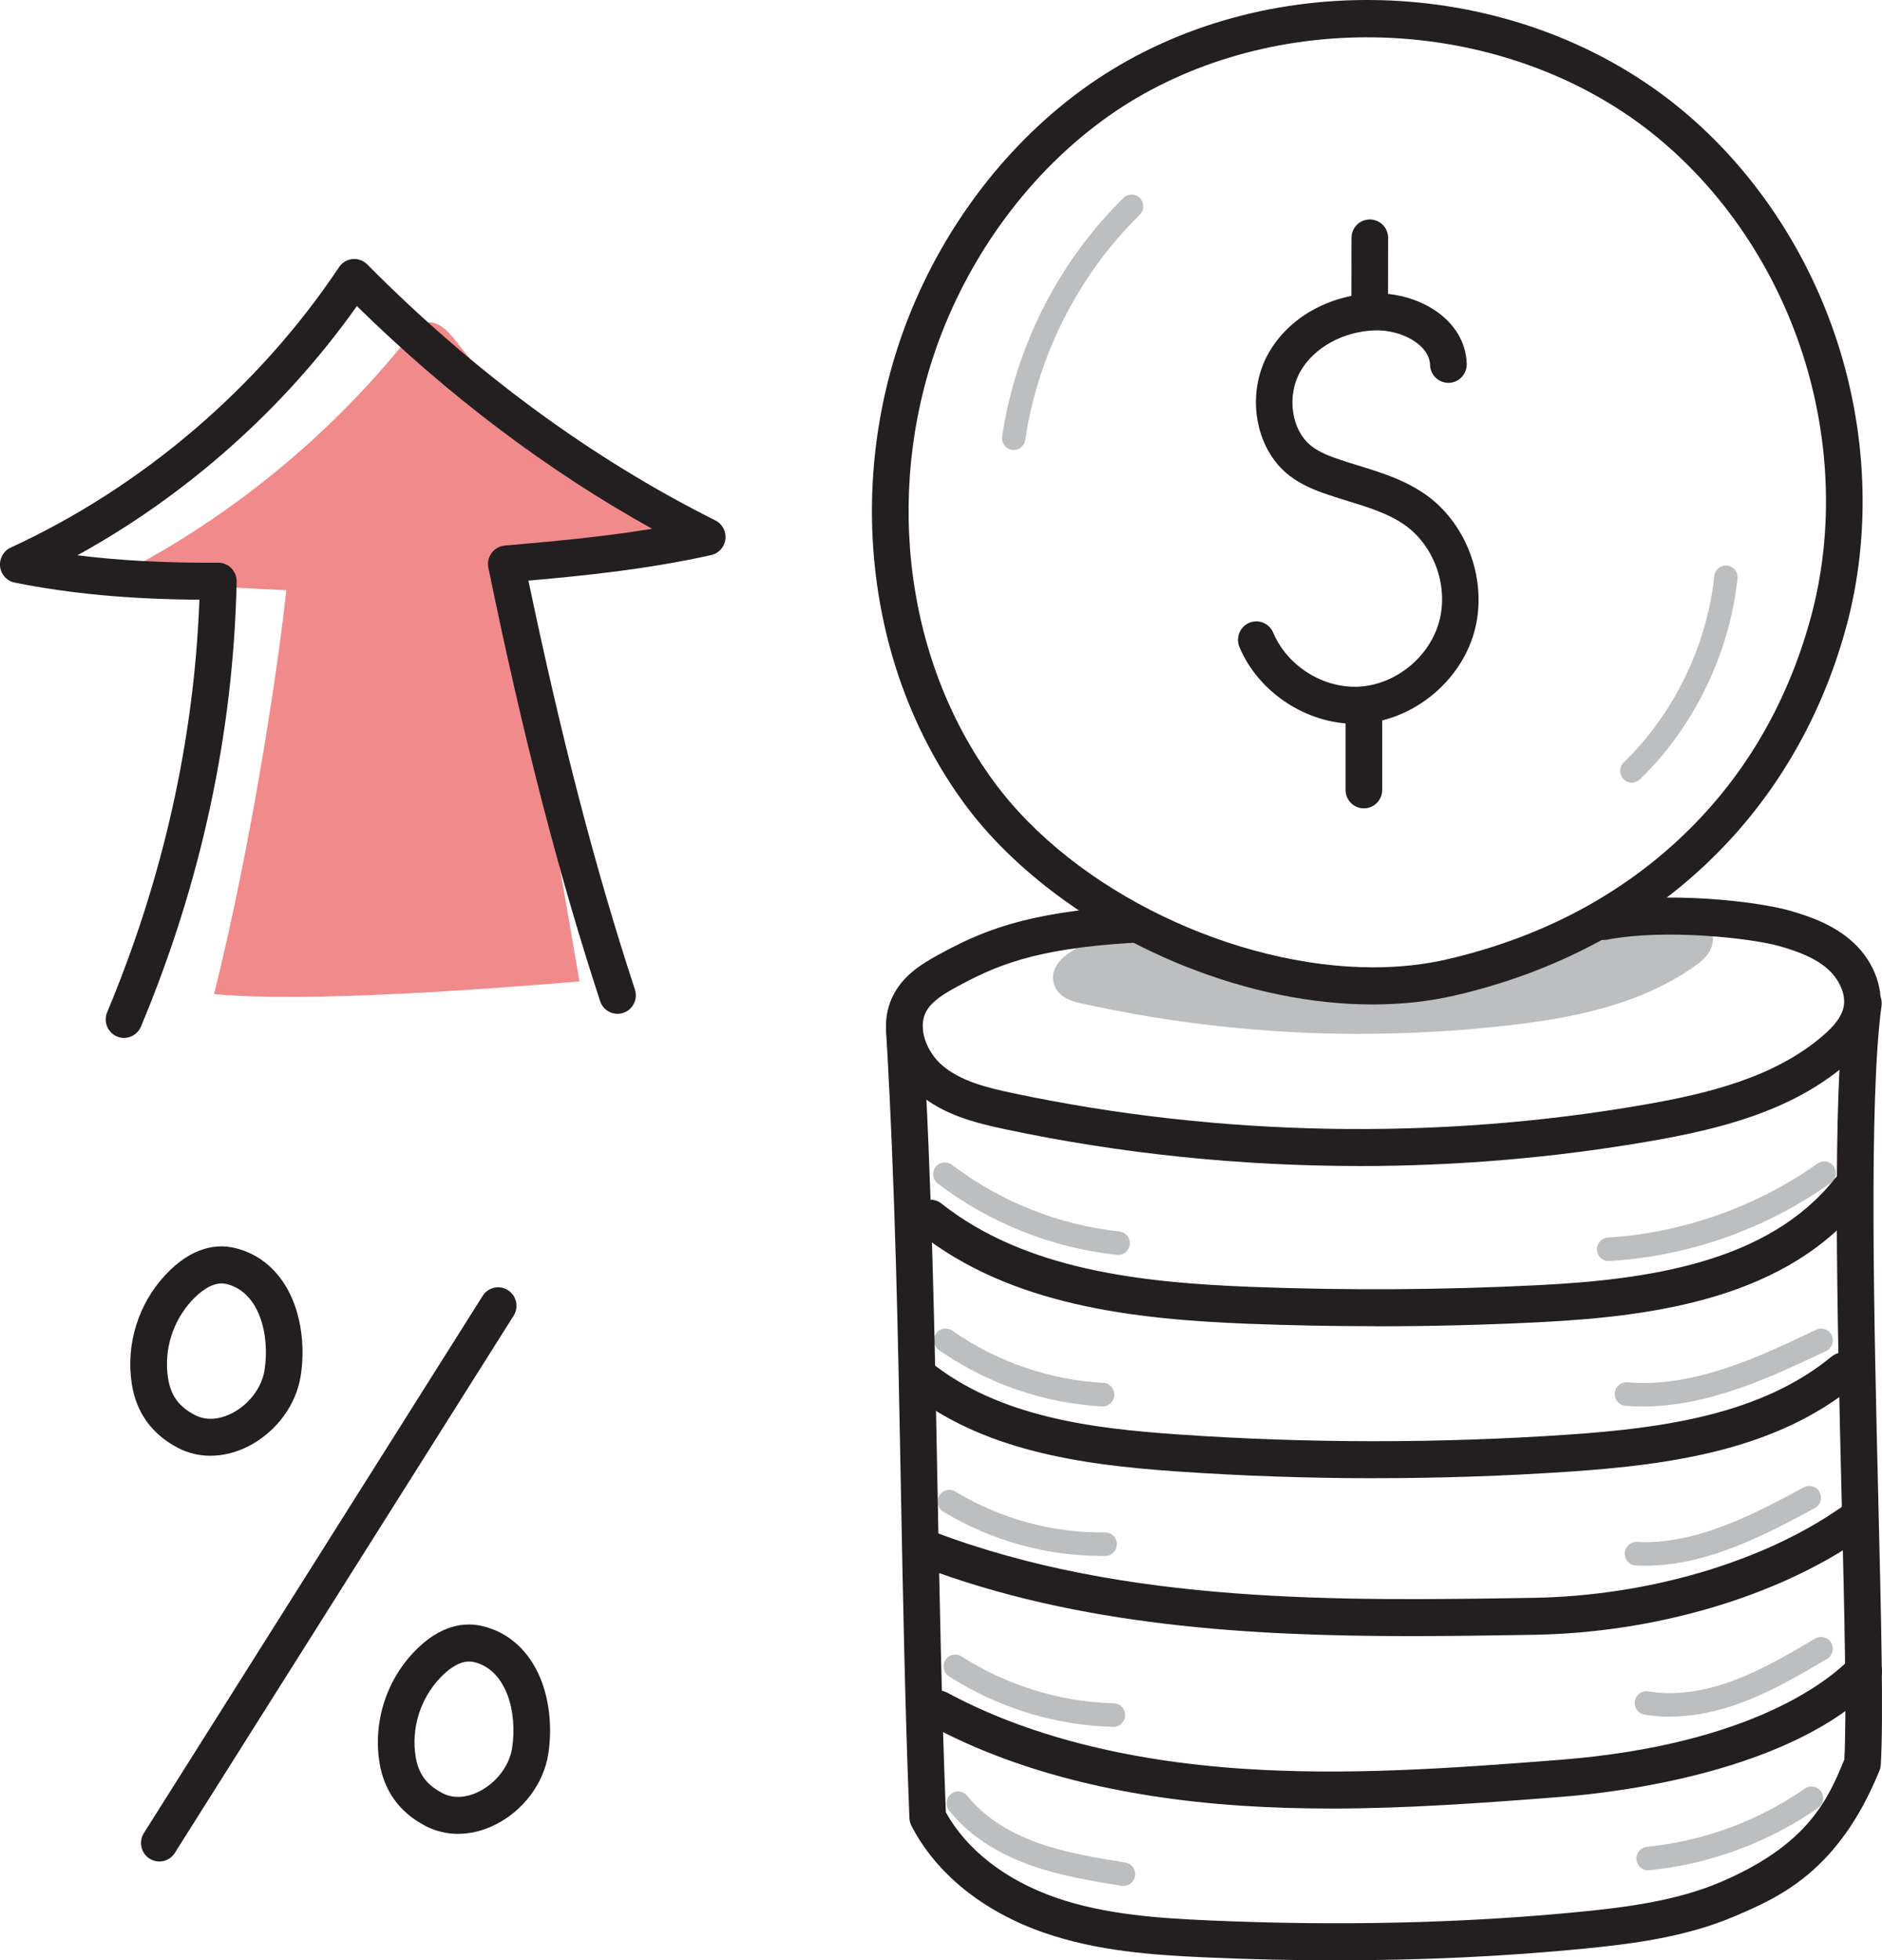
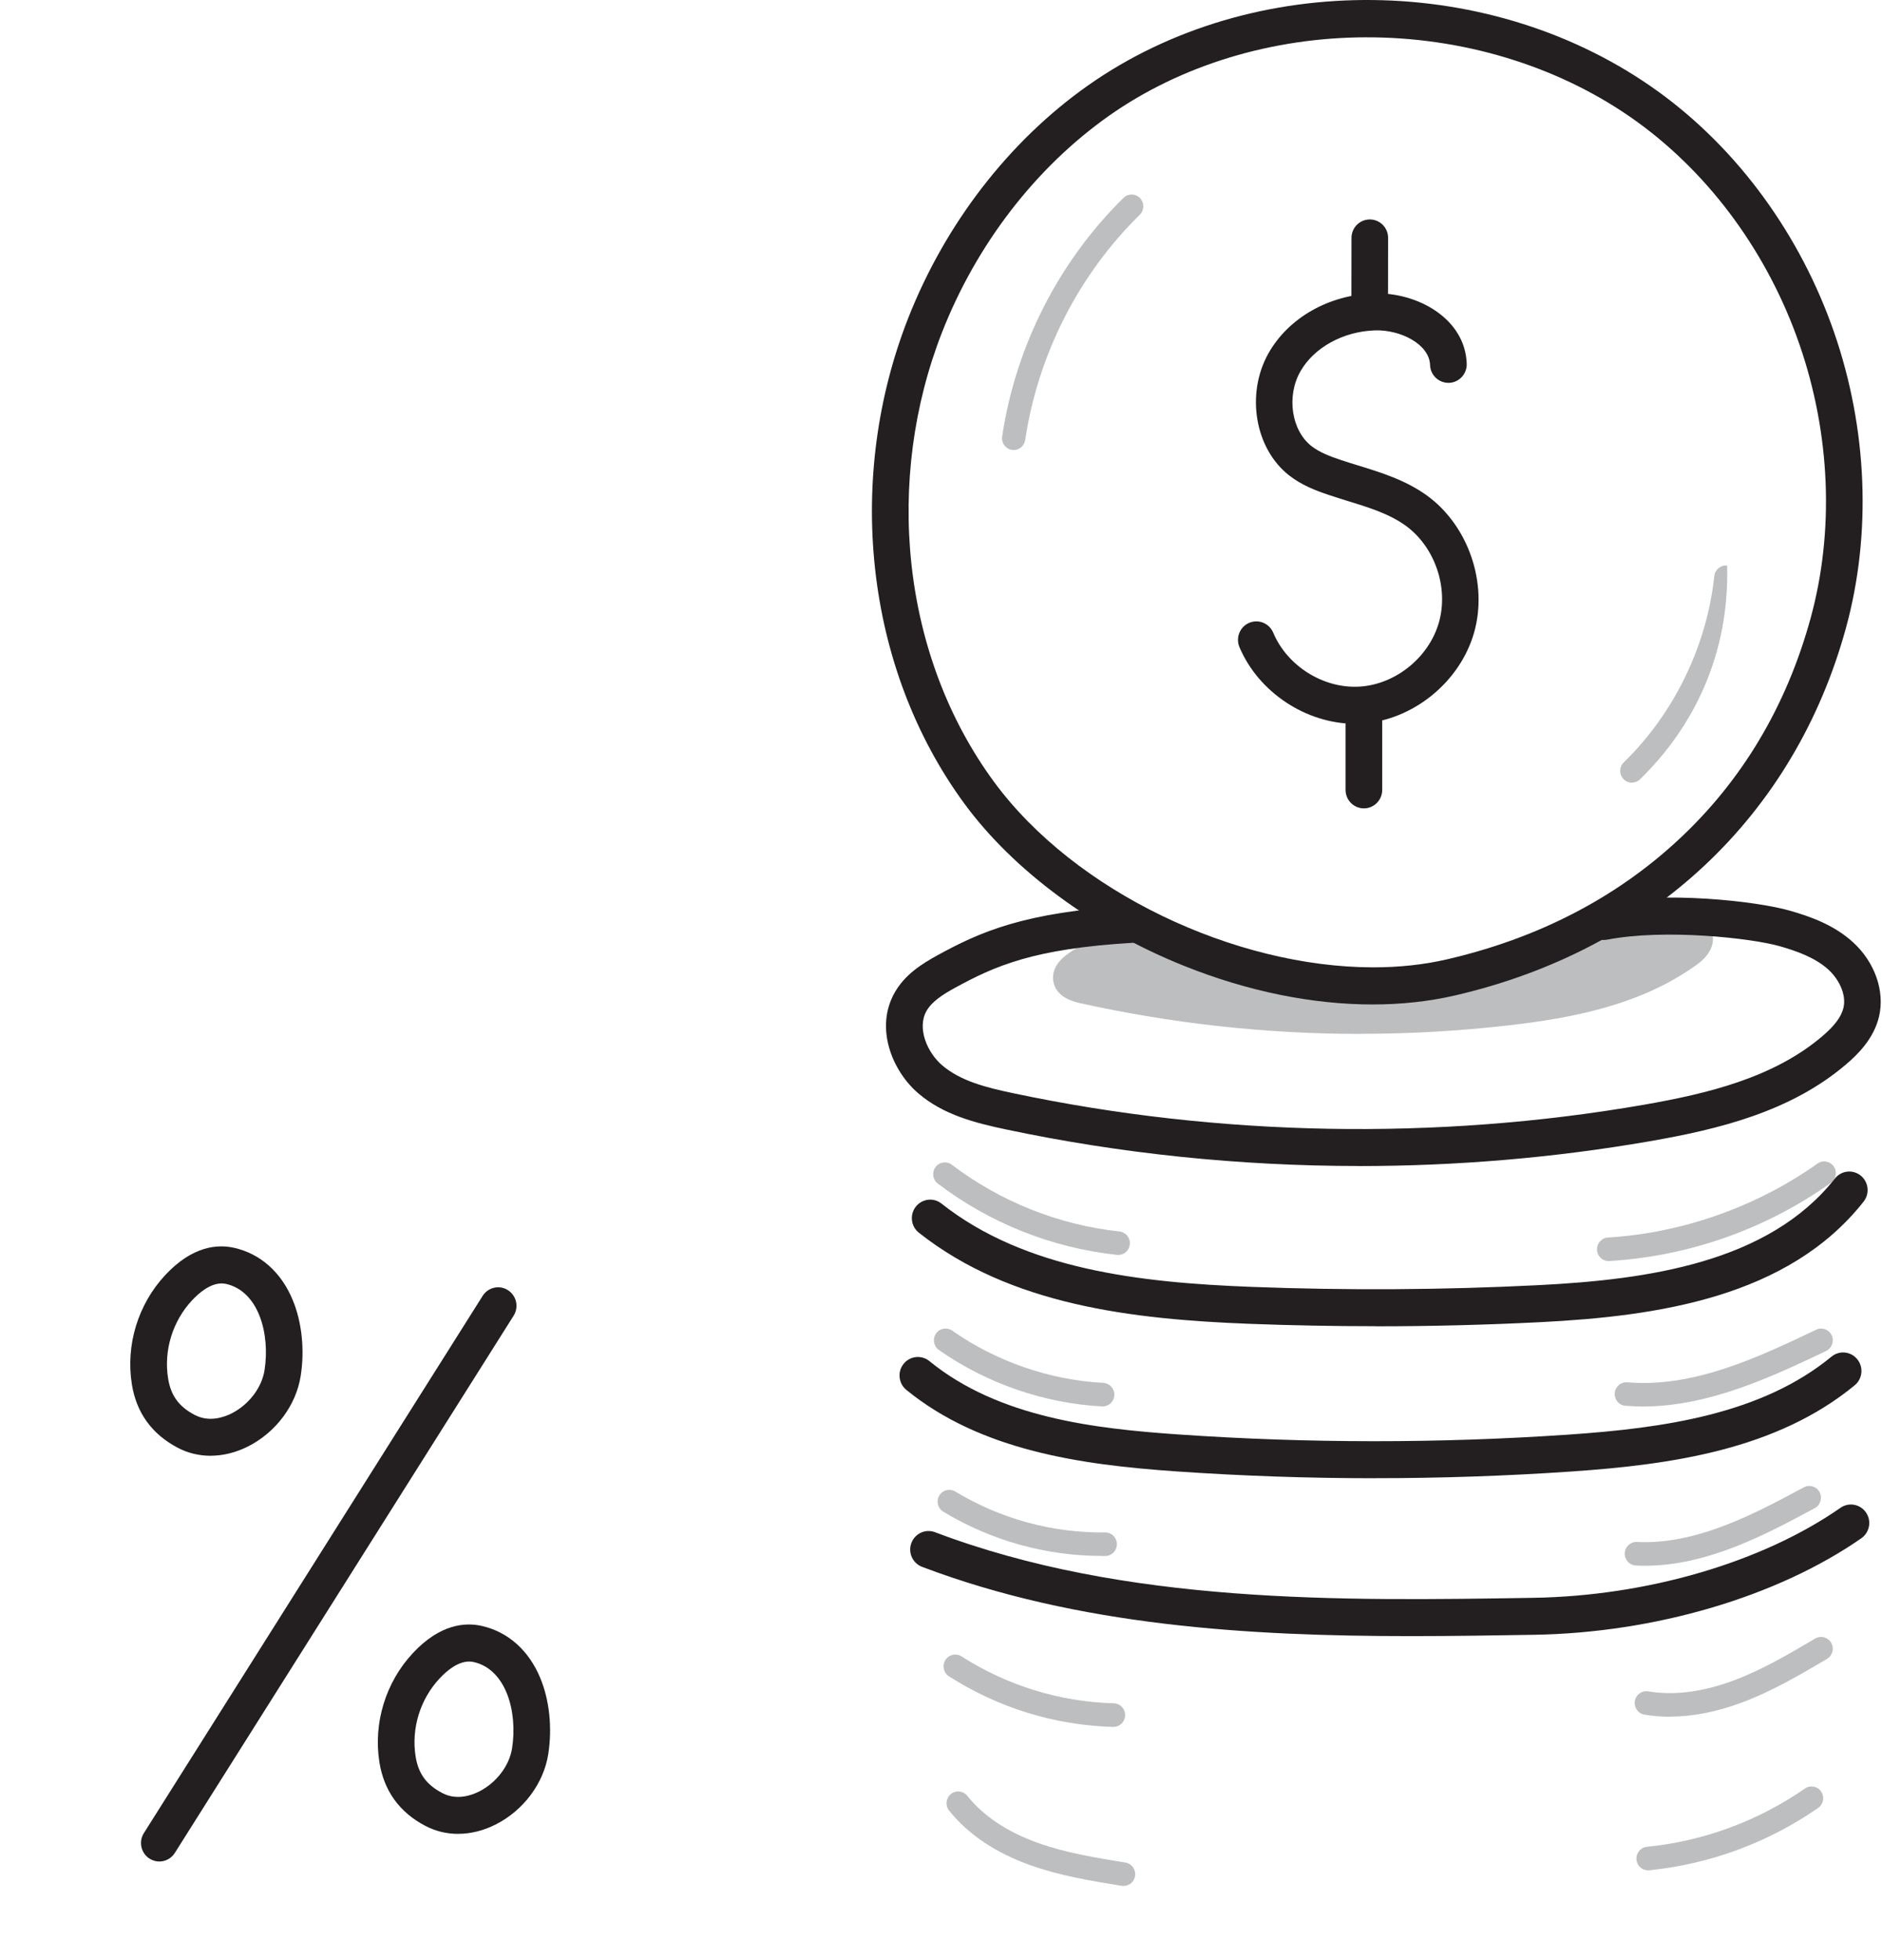
<svg xmlns="http://www.w3.org/2000/svg" width="122" height="127" viewBox="0 0 122 127" fill="none">
  <g clip-path="url(#clip0_13_154)">
-     <path d="M37.568 63.585C36.003 54.544 34.439 45.499 32.875 36.458C36.935 36.282 40.999 36.104 45.059 35.928C39.126 32.281 33.837 27.562 29.526 22.062C29.028 21.427 28.335 20.703 27.562 20.919C27.146 21.033 26.853 21.393 26.584 21.733C21.277 28.41 14.497 33.887 6.877 37.651C10.773 37.848 14.668 38.046 18.564 38.24C17.895 44.291 16.15 55.318 13.874 64.402C19.917 64.963 31.472 64.088 37.562 63.582L37.568 63.585Z" fill="#F18A8B" />
-     <path d="M8.042 67.244C7.889 67.244 7.73 67.213 7.58 67.148C6.975 66.889 6.691 66.187 6.948 65.576C10.574 56.908 12.585 47.925 12.927 38.853C8.359 38.819 4.528 38.462 0.953 37.743C0.446 37.642 0.064 37.222 0.006 36.705C-0.052 36.187 0.226 35.691 0.694 35.475C9.218 31.554 16.776 25.102 21.98 17.306C22.178 17.01 22.496 16.816 22.85 16.782C23.202 16.748 23.553 16.874 23.804 17.127C30.715 24.1 38.31 29.679 46.373 33.715C46.825 33.94 47.085 34.43 47.024 34.935C46.963 35.441 46.593 35.851 46.098 35.962C41.973 36.877 38.05 37.278 34.256 37.617C36.404 47.879 38.603 56.328 41.158 64.106C41.362 64.735 41.026 65.413 40.403 65.619C39.78 65.826 39.108 65.487 38.903 64.858C36.214 56.658 33.91 47.737 31.659 36.782C31.588 36.446 31.665 36.097 31.87 35.823C32.071 35.549 32.383 35.373 32.719 35.345C35.82 35.074 38.998 34.793 42.273 34.257C35.496 30.493 29.077 25.654 23.134 19.831C18.451 26.443 12.139 32.056 5.017 35.974C7.757 36.316 10.73 36.473 14.146 36.455H14.152C14.47 36.455 14.775 36.584 14.998 36.812C15.225 37.044 15.347 37.355 15.341 37.679C15.133 47.469 13.046 57.17 9.138 66.507C8.946 66.963 8.506 67.241 8.045 67.241L8.042 67.244Z" fill="#231F20" />
    <path d="M65.713 29.155C65.676 29.155 65.636 29.155 65.6 29.146C65.187 29.084 64.903 28.696 64.964 28.277C65.838 22.429 68.634 16.942 72.832 12.818C73.131 12.525 73.611 12.531 73.901 12.833C74.191 13.135 74.185 13.619 73.886 13.912C69.92 17.802 67.283 22.984 66.458 28.505C66.4 28.884 66.079 29.155 65.713 29.155Z" fill="#BCBEC0" />
-     <path d="M105.783 50.703C105.584 50.703 105.385 50.626 105.239 50.468C104.949 50.163 104.958 49.682 105.26 49.389C108.511 46.239 110.65 41.837 111.129 37.318C111.175 36.899 111.545 36.597 111.96 36.64C112.376 36.686 112.675 37.062 112.633 37.478C112.116 42.352 109.81 47.093 106.308 50.49C106.162 50.632 105.972 50.703 105.786 50.703H105.783Z" fill="#BCBEC0" />
+     <path d="M105.783 50.703C105.584 50.703 105.385 50.626 105.239 50.468C104.949 50.163 104.958 49.682 105.26 49.389C108.511 46.239 110.65 41.837 111.129 37.318C111.175 36.899 111.545 36.597 111.96 36.64C112.116 42.352 109.81 47.093 106.308 50.49C106.162 50.632 105.972 50.703 105.786 50.703H105.783Z" fill="#BCBEC0" />
    <path d="M74.09 60.888C72.511 60.952 70.953 61.492 69.663 62.416C69.324 62.66 68.97 63.011 69.028 63.428C69.098 63.921 69.675 64.133 70.158 64.238C79.199 66.242 88.572 66.729 97.769 65.665C101.936 65.185 106.22 64.325 109.614 61.837C110.023 61.538 110.46 61.039 110.228 60.585C110.112 60.36 109.868 60.243 109.632 60.157C105.96 58.788 102.064 61.048 98.346 62.29C90.143 65.031 81.218 62.746 74.093 60.884L74.09 60.888Z" fill="#BCBEC0" />
    <path d="M88.197 66.982C82.089 66.982 75.997 66.316 69.993 64.984C68.957 64.753 68.38 64.266 68.276 63.532C68.215 63.092 68.328 62.435 69.223 61.794C70.623 60.789 72.34 60.197 74.057 60.126C74.13 60.126 74.207 60.132 74.277 60.151C81.295 61.985 90.03 64.266 98.102 61.569C98.872 61.313 99.672 61.002 100.445 60.699C103.531 59.5 106.721 58.264 109.886 59.442C110.231 59.571 110.656 59.778 110.891 60.234C111.261 60.952 110.94 61.803 110.051 62.453C106.397 65.132 101.832 65.961 97.848 66.421C94.631 66.791 91.411 66.976 88.191 66.976L88.197 66.982ZM69.804 63.31C69.871 63.353 70.018 63.428 70.32 63.495C79.321 65.49 88.526 65.968 97.683 64.91C101.472 64.472 105.798 63.693 109.168 61.223C109.324 61.109 109.425 61.002 109.483 60.921C109.452 60.909 109.415 60.894 109.367 60.875C106.739 59.895 103.946 60.977 100.995 62.124C100.204 62.432 99.385 62.749 98.581 63.017C90.134 65.841 80.833 63.437 74.011 61.655C72.621 61.735 71.234 62.222 70.1 63.036C69.923 63.162 69.841 63.255 69.804 63.307V63.31Z" fill="#BCBEC0" />
    <path d="M72.49 81.3C72.462 81.3 72.434 81.3 72.407 81.297C68.197 80.844 64.179 79.248 60.794 76.68C60.461 76.427 60.394 75.949 60.644 75.61C60.895 75.274 61.368 75.206 61.704 75.459C64.873 77.86 68.628 79.355 72.569 79.781C72.984 79.827 73.284 80.2 73.241 80.619C73.198 81.011 72.871 81.3 72.49 81.3Z" fill="#BCBEC0" />
    <path d="M71.484 91.115C71.484 91.115 71.457 91.115 71.445 91.115C67.699 90.918 63.944 89.62 60.864 87.459C60.522 87.219 60.436 86.744 60.675 86.396C60.913 86.05 61.383 85.964 61.729 86.205C64.576 88.205 68.056 89.407 71.521 89.589C71.936 89.611 72.257 89.969 72.236 90.391C72.214 90.798 71.881 91.115 71.481 91.115H71.484Z" fill="#BCBEC0" />
    <path d="M71.435 100.801C67.812 100.801 64.258 99.811 61.148 97.934C60.791 97.718 60.672 97.25 60.889 96.889C61.102 96.529 61.567 96.411 61.924 96.627C64.857 98.4 68.221 99.318 71.637 99.278C72.059 99.269 72.398 99.611 72.401 100.033C72.404 100.456 72.071 100.801 71.652 100.804C71.579 100.804 71.509 100.804 71.435 100.804V100.801Z" fill="#BCBEC0" />
    <path d="M72.184 111.877C72.184 111.877 72.169 111.877 72.162 111.877C68.386 111.775 64.708 110.641 61.518 108.6C61.166 108.375 61.06 107.903 61.283 107.546C61.506 107.188 61.973 107.083 62.328 107.308C65.285 109.201 68.701 110.252 72.202 110.348C72.621 110.36 72.948 110.708 72.939 111.131C72.926 111.544 72.59 111.874 72.184 111.874V111.877Z" fill="#BCBEC0" />
    <path d="M72.838 122.182C72.798 122.182 72.758 122.179 72.718 122.173C70.751 121.855 68.716 121.525 66.77 120.829C64.515 120.018 62.752 118.831 61.527 117.299C61.264 116.972 61.316 116.492 61.64 116.226C61.964 115.961 62.44 116.014 62.703 116.34C63.751 117.651 65.288 118.677 67.274 119.389C69.089 120.04 71.053 120.357 72.954 120.665C73.366 120.733 73.647 121.125 73.58 121.538C73.522 121.914 73.198 122.179 72.835 122.179L72.838 122.182Z" fill="#BCBEC0" />
    <path d="M104.279 81.698C103.882 81.698 103.549 81.387 103.525 80.98C103.5 80.561 103.818 80.197 104.234 80.172C109.049 79.882 113.873 78.181 117.817 75.382C118.16 75.138 118.63 75.222 118.871 75.567C119.113 75.912 119.03 76.387 118.688 76.63C114.457 79.633 109.489 81.384 104.325 81.695C104.31 81.695 104.295 81.695 104.279 81.695V81.698Z" fill="#BCBEC0" />
    <path d="M106.504 91.119C106.125 91.119 105.743 91.103 105.364 91.072C104.949 91.038 104.64 90.669 104.674 90.249C104.707 89.83 105.077 89.519 105.489 89.553C109.806 89.919 114.02 87.913 117.735 86.143C118.111 85.965 118.563 86.128 118.74 86.507C118.917 86.889 118.755 87.342 118.38 87.521C114.982 89.136 110.824 91.119 106.504 91.119Z" fill="#BCBEC0" />
    <path d="M106.644 101.436C106.442 101.436 106.244 101.43 106.042 101.42C105.624 101.399 105.303 101.041 105.324 100.619C105.346 100.2 105.697 99.873 106.119 99.895C109.993 100.092 113.839 98.02 116.931 96.356C117.301 96.159 117.759 96.297 117.955 96.67C118.15 97.043 118.013 97.502 117.643 97.703C114.539 99.374 110.711 101.436 106.644 101.436Z" fill="#BCBEC0" />
    <path d="M108.248 111.217C107.686 111.217 107.136 111.171 106.602 111.082C106.189 111.014 105.911 110.619 105.978 110.203C106.045 109.787 106.437 109.506 106.849 109.574C108.523 109.855 110.39 109.614 112.4 108.862C114.237 108.175 115.981 107.148 117.671 106.153C118.031 105.94 118.496 106.063 118.707 106.427C118.917 106.791 118.795 107.259 118.435 107.472C116.69 108.498 114.887 109.562 112.929 110.293C111.291 110.906 109.724 111.211 108.251 111.211L108.248 111.217Z" fill="#BCBEC0" />
    <path d="M106.834 121.168C106.449 121.168 106.122 120.875 106.082 120.48C106.042 120.061 106.345 119.688 106.76 119.645C110.427 119.281 113.968 117.974 117.005 115.869C117.35 115.631 117.82 115.718 118.056 116.066C118.291 116.414 118.205 116.889 117.86 117.126C114.615 119.377 110.827 120.773 106.91 121.165C106.886 121.165 106.858 121.168 106.834 121.168Z" fill="#BCBEC0" />
    <path d="M88.976 65.074C85.08 65.074 80.891 64.229 76.767 62.577C70.888 60.225 65.695 56.393 62.517 52.065C59.34 47.737 57.338 42.469 56.724 36.828C56.125 31.328 56.868 25.727 58.866 20.629C61.267 14.507 65.404 9.149 70.516 5.546C81.231 -2.007 96.806 -1.828 107.555 5.977C112.681 9.701 116.705 15.219 118.89 21.517C121.062 27.78 121.334 34.587 119.663 40.684C116.323 52.857 107.09 61.532 94.328 64.488C92.636 64.879 90.839 65.074 88.973 65.074H88.976ZM88.621 2.417C82.48 2.417 76.55 4.217 71.878 7.509C67.146 10.848 63.308 15.82 61.075 21.51C59.217 26.245 58.53 31.452 59.086 36.566C59.654 41.785 61.5 46.652 64.427 50.638C69.682 57.796 80.079 62.666 89.021 62.669C90.677 62.669 92.284 62.503 93.8 62.151C99.672 60.792 104.704 58.199 108.765 54.442C112.911 50.607 115.807 45.761 117.374 40.043C118.917 34.414 118.661 28.113 116.647 22.306C114.625 16.467 110.903 11.359 106.168 7.922C101.401 4.46 95.321 2.506 89.052 2.42C88.908 2.42 88.762 2.42 88.618 2.42L88.621 2.417Z" fill="#231F20" />
    <path d="M87.836 46.89C84.683 46.89 81.585 44.858 80.347 41.923C80.091 41.313 80.372 40.61 80.977 40.351C81.582 40.093 82.278 40.376 82.535 40.986C83.448 43.157 85.804 44.627 88.138 44.482C90.47 44.337 92.633 42.589 93.277 40.324C93.922 38.058 93.011 35.419 91.111 34.047C90.048 33.283 88.734 32.876 87.341 32.448C86.944 32.324 86.534 32.198 86.128 32.062C85.276 31.776 84.374 31.427 83.571 30.802C81.347 29.069 80.745 25.518 82.23 22.885C83.528 20.586 86.149 19.097 89.064 19.008C91.878 18.921 94.982 20.635 95.08 23.564C95.101 24.226 94.588 24.781 93.931 24.803C93.271 24.821 92.724 24.306 92.703 23.644C92.657 22.3 90.79 21.353 89.138 21.403C87.075 21.467 85.172 22.515 84.292 24.072C83.384 25.675 83.717 27.889 85.019 28.903C85.538 29.306 86.217 29.565 86.87 29.784C87.249 29.911 87.628 30.028 88.028 30.151C89.544 30.617 91.108 31.101 92.489 32.093C95.181 34.035 96.47 37.774 95.557 40.983C94.643 44.192 91.582 46.671 88.279 46.874C88.129 46.883 87.98 46.886 87.833 46.886L87.836 46.89Z" fill="#231F20" />
    <path d="M88.789 21.082C88.132 21.082 87.601 20.542 87.604 19.883L87.61 15.413C87.61 14.75 88.141 14.217 88.798 14.217C89.455 14.217 89.987 14.756 89.984 15.416L89.978 19.886C89.978 20.549 89.446 21.082 88.789 21.082Z" fill="#231F20" />
    <path d="M88.413 52.37C87.757 52.37 87.225 51.834 87.225 51.171V46.381C87.225 45.718 87.757 45.182 88.413 45.182C89.07 45.182 89.602 45.718 89.602 46.381V51.171C89.602 51.834 89.07 52.37 88.413 52.37Z" fill="#231F20" />
    <path d="M88.102 75.539C80.387 75.539 72.663 74.747 65.19 73.165C63.22 72.749 61.157 72.225 59.535 70.838C57.821 69.371 56.7 66.581 58.001 64.297C58.649 63.159 59.709 62.469 60.757 61.895C63.525 60.379 66.379 59.09 73.293 58.683C73.947 58.64 74.509 59.149 74.549 59.812C74.588 60.471 74.087 61.038 73.43 61.079C66.996 61.458 64.494 62.58 61.891 64.004C61.148 64.411 60.415 64.873 60.06 65.493C59.434 66.596 60.097 68.178 61.072 69.013C62.273 70.04 63.935 70.456 65.679 70.823C79.003 73.64 93.14 73.899 106.556 71.572C110.702 70.85 114.973 69.818 118.126 67.136C118.923 66.458 119.36 65.875 119.498 65.305C119.718 64.395 119.165 63.397 118.52 62.811C117.649 62.022 116.433 61.603 115.361 61.297C113.531 60.776 107.927 60.154 104.188 60.875C103.543 60.998 102.92 60.573 102.798 59.923C102.675 59.272 103.097 58.643 103.742 58.52C107.955 57.709 113.876 58.384 116.006 58.992C117.341 59.371 118.871 59.91 120.106 61.029C121.536 62.324 122.202 64.226 121.804 65.872C121.459 67.308 120.411 68.329 119.654 68.97C116.067 72.019 111.432 73.156 106.956 73.933C100.772 75.006 94.438 75.542 88.099 75.542L88.102 75.539Z" fill="#231F20" />
-     <path d="M86.66 127C83.895 127 81.084 126.938 78.236 126.812C74.793 126.661 71.142 126.411 67.683 125.212C63.742 123.847 60.69 121.39 59.086 118.289C59.003 118.131 58.961 117.959 58.952 117.78C58.664 110.471 58.53 103.283 58.398 96.331C58.218 86.766 58.035 76.874 57.442 66.803C57.402 66.143 57.904 65.573 58.557 65.536C59.217 65.496 59.776 66.002 59.813 66.661C60.409 76.778 60.595 86.695 60.772 96.285C60.901 103.135 61.032 110.215 61.313 117.404C62.667 119.852 65.193 121.809 68.453 122.94C71.612 124.035 75.071 124.266 78.34 124.411C86.803 124.787 94.936 124.596 102.517 123.847C105.373 123.563 108.661 123.159 111.551 121.923C117.197 119.509 118.496 116.59 119.559 113.988C119.718 110.958 119.565 104.596 119.388 97.256C119.091 85.009 118.758 71.128 119.617 64.84C119.706 64.183 120.304 63.724 120.955 63.816C121.606 63.905 122.061 64.51 121.969 65.166C121.138 71.264 121.484 85.644 121.762 97.198C121.945 104.756 122.101 111.285 121.921 114.331C121.911 114.463 121.884 114.593 121.832 114.716C119.159 121.276 115.297 122.925 112.477 124.133C109.278 125.502 105.777 125.937 102.746 126.236C97.607 126.744 92.22 126.997 86.657 126.997L86.66 127Z" fill="#231F20" />
    <path d="M89.165 85.918C86.443 85.918 83.721 85.866 81.017 85.764C73.385 85.471 65.502 84.553 59.566 79.861C59.049 79.454 58.958 78.699 59.364 78.178C59.767 77.657 60.516 77.564 61.032 77.974C66.437 82.244 73.874 83.091 81.108 83.369C87.289 83.606 93.552 83.569 99.73 83.258C106.818 82.9 114.643 81.803 118.948 76.35C119.357 75.832 120.103 75.746 120.619 76.159C121.132 76.572 121.218 77.324 120.809 77.845C115.917 84.044 107.469 85.271 99.849 85.656C96.305 85.835 92.734 85.924 89.165 85.924V85.918Z" fill="#231F20" />
    <path d="M89.116 95.767C84.814 95.767 80.512 95.619 76.238 95.323C69.99 94.891 63.55 93.954 58.753 90.043C58.243 89.626 58.163 88.871 58.576 88.356C58.988 87.842 59.737 87.761 60.247 88.178C64.744 91.843 70.943 92.552 76.4 92.931C84.79 93.51 93.296 93.514 101.689 92.94C107.863 92.518 114.2 91.615 118.728 87.888C119.238 87.469 119.987 87.546 120.399 88.061C120.815 88.575 120.738 89.327 120.228 89.747C115.184 93.896 108.413 94.885 101.844 95.332C97.619 95.622 93.366 95.764 89.11 95.764L89.116 95.767Z" fill="#231F20" />
    <path d="M91.475 105.995C81.02 105.995 69.917 105.351 59.773 101.507C59.159 101.273 58.848 100.582 59.08 99.963C59.312 99.343 59.996 99.029 60.611 99.263C72.96 103.942 87.008 103.714 99.403 103.514C106.791 103.394 114.237 101.214 119.311 97.681C119.852 97.305 120.592 97.444 120.964 97.987C121.337 98.529 121.2 99.278 120.662 99.654C115.214 103.443 107.28 105.783 99.44 105.909C96.849 105.952 94.185 105.995 91.478 105.995H91.475Z" fill="#231F20" />
-     <path d="M86.229 117.164C84.283 117.164 82.352 117.108 80.415 116.979C72.486 116.448 65.713 114.698 60.29 111.775C59.709 111.464 59.492 110.736 59.801 110.154C60.109 109.568 60.83 109.349 61.408 109.661C66.531 112.419 72.981 114.078 80.57 114.587C87.179 115.03 93.8 114.587 101.151 114.007C113.69 113.021 118.715 108.723 119.959 107.429C120.414 106.954 121.169 106.942 121.639 107.401C122.11 107.86 122.122 108.622 121.667 109.096C116.174 114.818 104.719 116.131 101.337 116.399C96.024 116.818 91.081 117.167 86.229 117.167V117.164Z" fill="#231F20" />
    <path d="M10.33 120.597C10.113 120.597 9.89 120.536 9.691 120.409C9.138 120.055 8.973 119.312 9.328 118.754L31.289 83.951C31.64 83.394 32.377 83.227 32.93 83.585C33.483 83.939 33.648 84.682 33.293 85.24L11.332 120.043C11.106 120.4 10.721 120.597 10.33 120.597Z" fill="#231F20" />
    <path d="M29.703 118.807C28.958 118.807 28.234 118.634 27.574 118.289C25.89 117.407 24.891 116.02 24.595 114.164C24.192 111.624 25.001 108.982 26.764 107.096C28.53 105.203 30.171 105.092 31.234 105.336C32.93 105.721 34.274 106.914 35.017 108.696C35.618 110.132 35.808 111.932 35.542 113.631C35.246 115.53 33.941 117.281 32.138 118.196C31.341 118.6 30.51 118.804 29.7 118.804L29.703 118.807ZM30.415 107.641C29.685 107.641 28.979 108.218 28.494 108.739C27.235 110.089 26.654 111.976 26.941 113.785C27.119 114.907 27.638 115.619 28.671 116.162C29.609 116.655 30.577 116.307 31.069 116.057C32.184 115.49 33.018 114.392 33.196 113.258C33.562 110.909 32.817 108.156 30.712 107.675C30.614 107.654 30.513 107.641 30.415 107.641Z" fill="#231F20" />
    <path d="M13.654 94.312C12.909 94.312 12.184 94.139 11.524 93.794C9.841 92.909 8.839 91.522 8.546 89.67C8.142 87.129 8.952 84.488 10.715 82.601C12.481 80.709 14.121 80.597 15.185 80.841C16.88 81.226 18.225 82.419 18.967 84.201C19.569 85.638 19.759 87.438 19.493 89.136C19.196 91.035 17.892 92.786 16.089 93.702C15.292 94.105 14.461 94.309 13.651 94.309L13.654 94.312ZM14.369 83.147C13.639 83.147 12.933 83.723 12.447 84.244C11.188 85.594 10.608 87.481 10.895 89.29C11.072 90.412 11.592 91.125 12.624 91.667C13.566 92.16 14.531 91.812 15.023 91.562C16.138 90.995 16.972 89.898 17.149 88.763C17.516 86.414 16.77 83.662 14.665 83.181C14.568 83.159 14.467 83.147 14.369 83.147Z" fill="#231F20" />
  </g>
  <defs>
    <clipPath id="clip0_13_154">
      <rect width="122" height="127" fill="white" />
    </clipPath>
  </defs>
</svg>